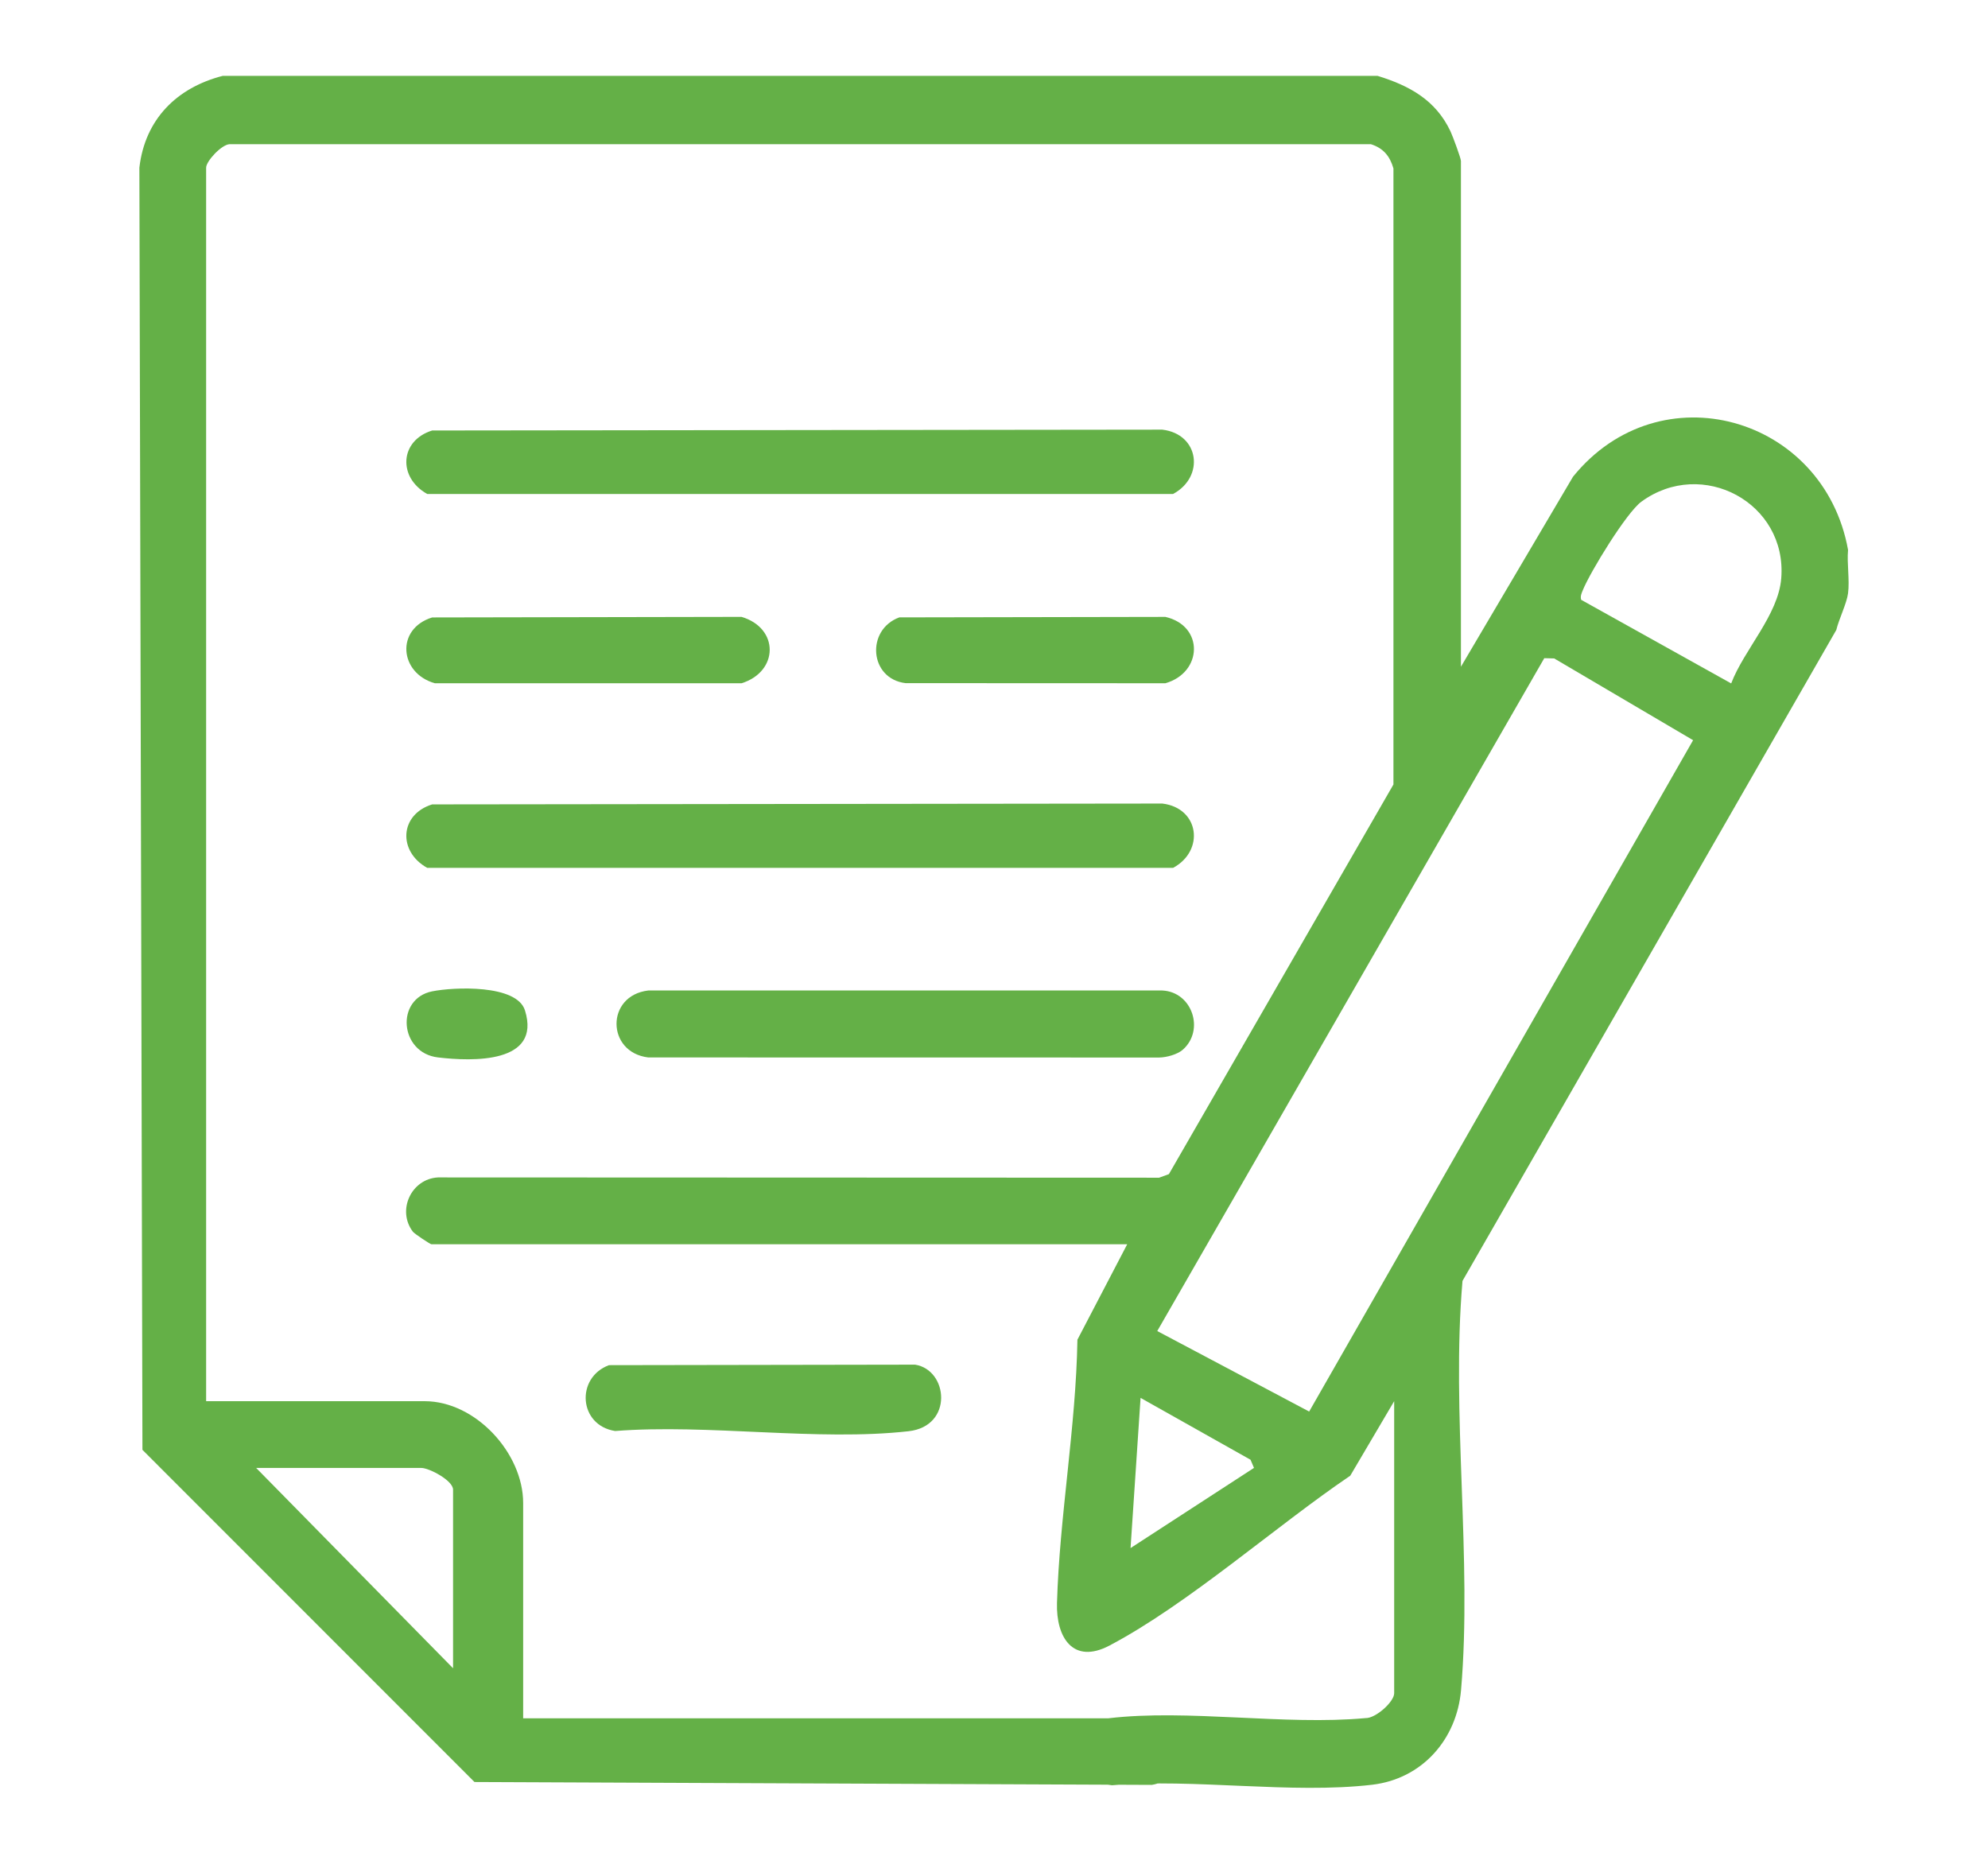
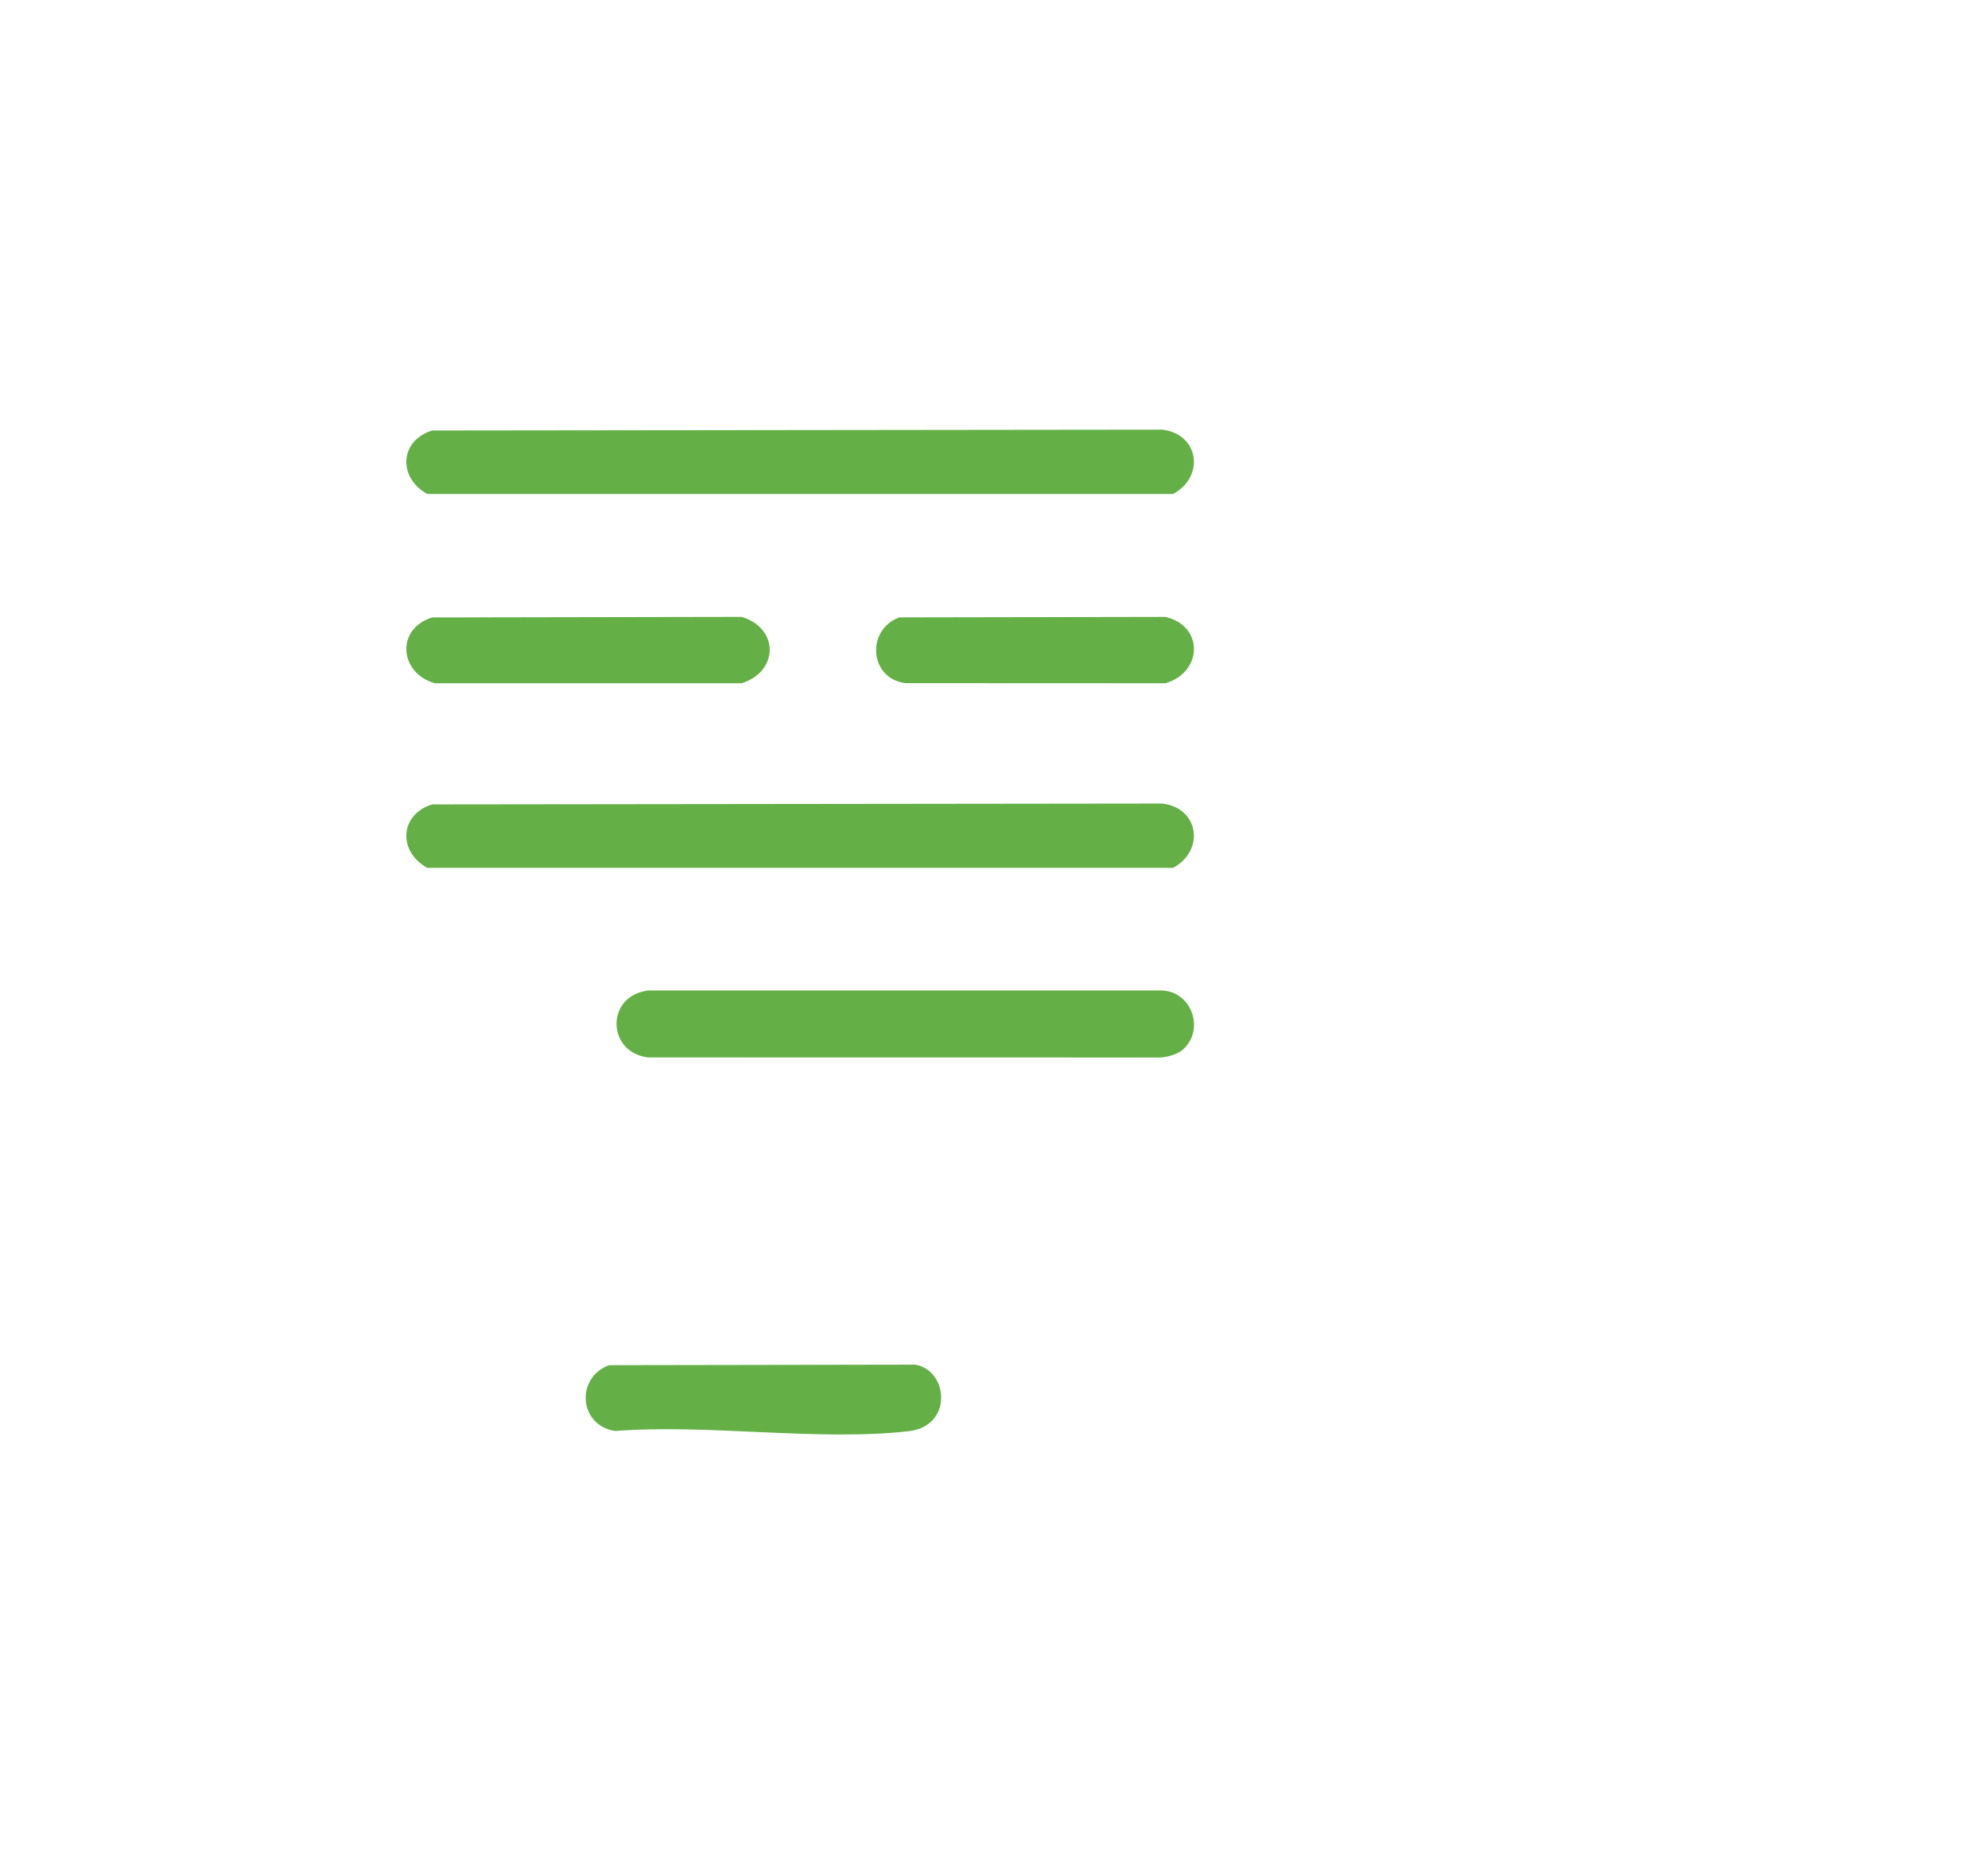
<svg xmlns="http://www.w3.org/2000/svg" id="Layer_1" data-name="Layer 1" viewBox="0 0 940.8 881.94">
  <defs>
    <style>
      .cls-1 {
        fill: #64b047;
      }
    </style>
  </defs>
-   <path class="cls-1" d="M651.88,35.89c15.06,4.62,27.55,11.42,34.55,26.27,1,2.11,4.94,12.71,4.94,14.02v239.34l53.04-89.92c41.08-50.74,118.73-28.68,130.16,34.62-.58,6.54.81,14.19,0,20.54-.6,4.72-4.36,12.32-5.56,17.35l-176.9,308.05c-5.41,62.71,4.65,131.64-.69,193.63-2.01,23.34-18.4,42.03-42.08,44.8-38.28,4.47-84-3.04-123.09.24-21.67-2-20.71-29.44-1.54-31.71,37.44-4.42,83.2,3.46,121.54-.07,4.79.15,13.53-7.73,13.53-11.75v-138.23l-20.79,35.28c-35.24,23.87-76.71,60.74-113.92,80.36-17.27,9.1-25.33-3.86-24.86-20.13,1.19-40.86,8.99-83.42,9.67-124.6l23.56-45.16H204.15c-.53,0-7.98-4.94-8.73-5.91-7.72-10.09-.81-25.05,11.85-25.72l341.27.13,4.63-1.69,106.26-184.39V79.7c-1.7-5.86-4.79-9.59-10.66-11.46H108.56c-3.87.31-11.01,8.08-11.01,11.1v583.74h103.44c24.07,0,46.59,24.58,46.59,48.18v101.9h299.18c.4,0,6.18,3.36,6.98,4.07,10.22,9.05,4.48,25.41-8.67,27.42l-320.52-1.36-157.14-157.19-1.45-606.75c2.63-22.86,17.66-37.87,39.47-43.46h546.44ZM819.26,323.42c6.09-16.01,22.33-32.39,23.7-49.78,2.83-35.7-37.42-57.25-66.21-36.22-7.02,5.13-24.2,33.24-27.68,41.83-.63,1.55-1.3,2.87-.79,4.6l70.98,39.56ZM547.65,629.88l71.9,38.1,181.69-317.7-65.73-38.69-4.7-.12-183.15,318.41ZM593.44,694.65l-1.64-3.86-52.04-29.28-4.74,71.08,58.42-37.94ZM214.41,789.46v-84.52c0-4.33-11.31-10.27-15-10.27h-78.18l93.18,94.79Z" />
  <path class="cls-1" d="M204.51,203.72l345.54-.4c17.59,2.1,20.14,22.37,5.09,30.44H202.19c-13.94-7.72-13.15-25.23,2.33-30.04Z" />
  <path class="cls-1" d="M204.51,380.66l345.54-.4c17.59,2.1,20.14,22.37,5.09,30.44H202.19c-13.94-7.72-13.15-25.23,2.33-30.04Z" />
  <path class="cls-1" d="M559.8,496.71c-2.6,2.3-7.75,3.7-11.28,3.74l-241.76-.04c-19.85-2.41-20.14-29.27,0-31.68h243.29c14.23.68,20.12,18.79,9.74,27.98Z" />
  <path class="cls-1" d="M204.51,292.19l146.42-.27c17.92,5.33,17.62,25.93,0,31.42h-145.12c-16.86-4.74-18.67-25.76-1.31-31.14Z" />
  <path class="cls-1" d="M288.19,646.03l144.87-.24c15.7,2.48,18.2,29.11-3.07,31.5-43.02,4.85-94.91-3.54-138.88-.1-17.28-2.67-18.78-25.23-2.93-31.16Z" />
  <path class="cls-1" d="M425.59,292.16l125.91-.23c18.33,4.19,17.72,26.31.01,31.4l-122.95-.05c-17.17-2.02-18.88-25.29-2.97-31.12Z" />
-   <path class="cls-1" d="M204.51,469.13c10.28-2.07,40.07-3.38,43.93,9.03,7.86,25.25-24.94,24.17-41.17,22.24-18.25-2.16-20.2-27.76-2.76-31.27Z" />
</svg>